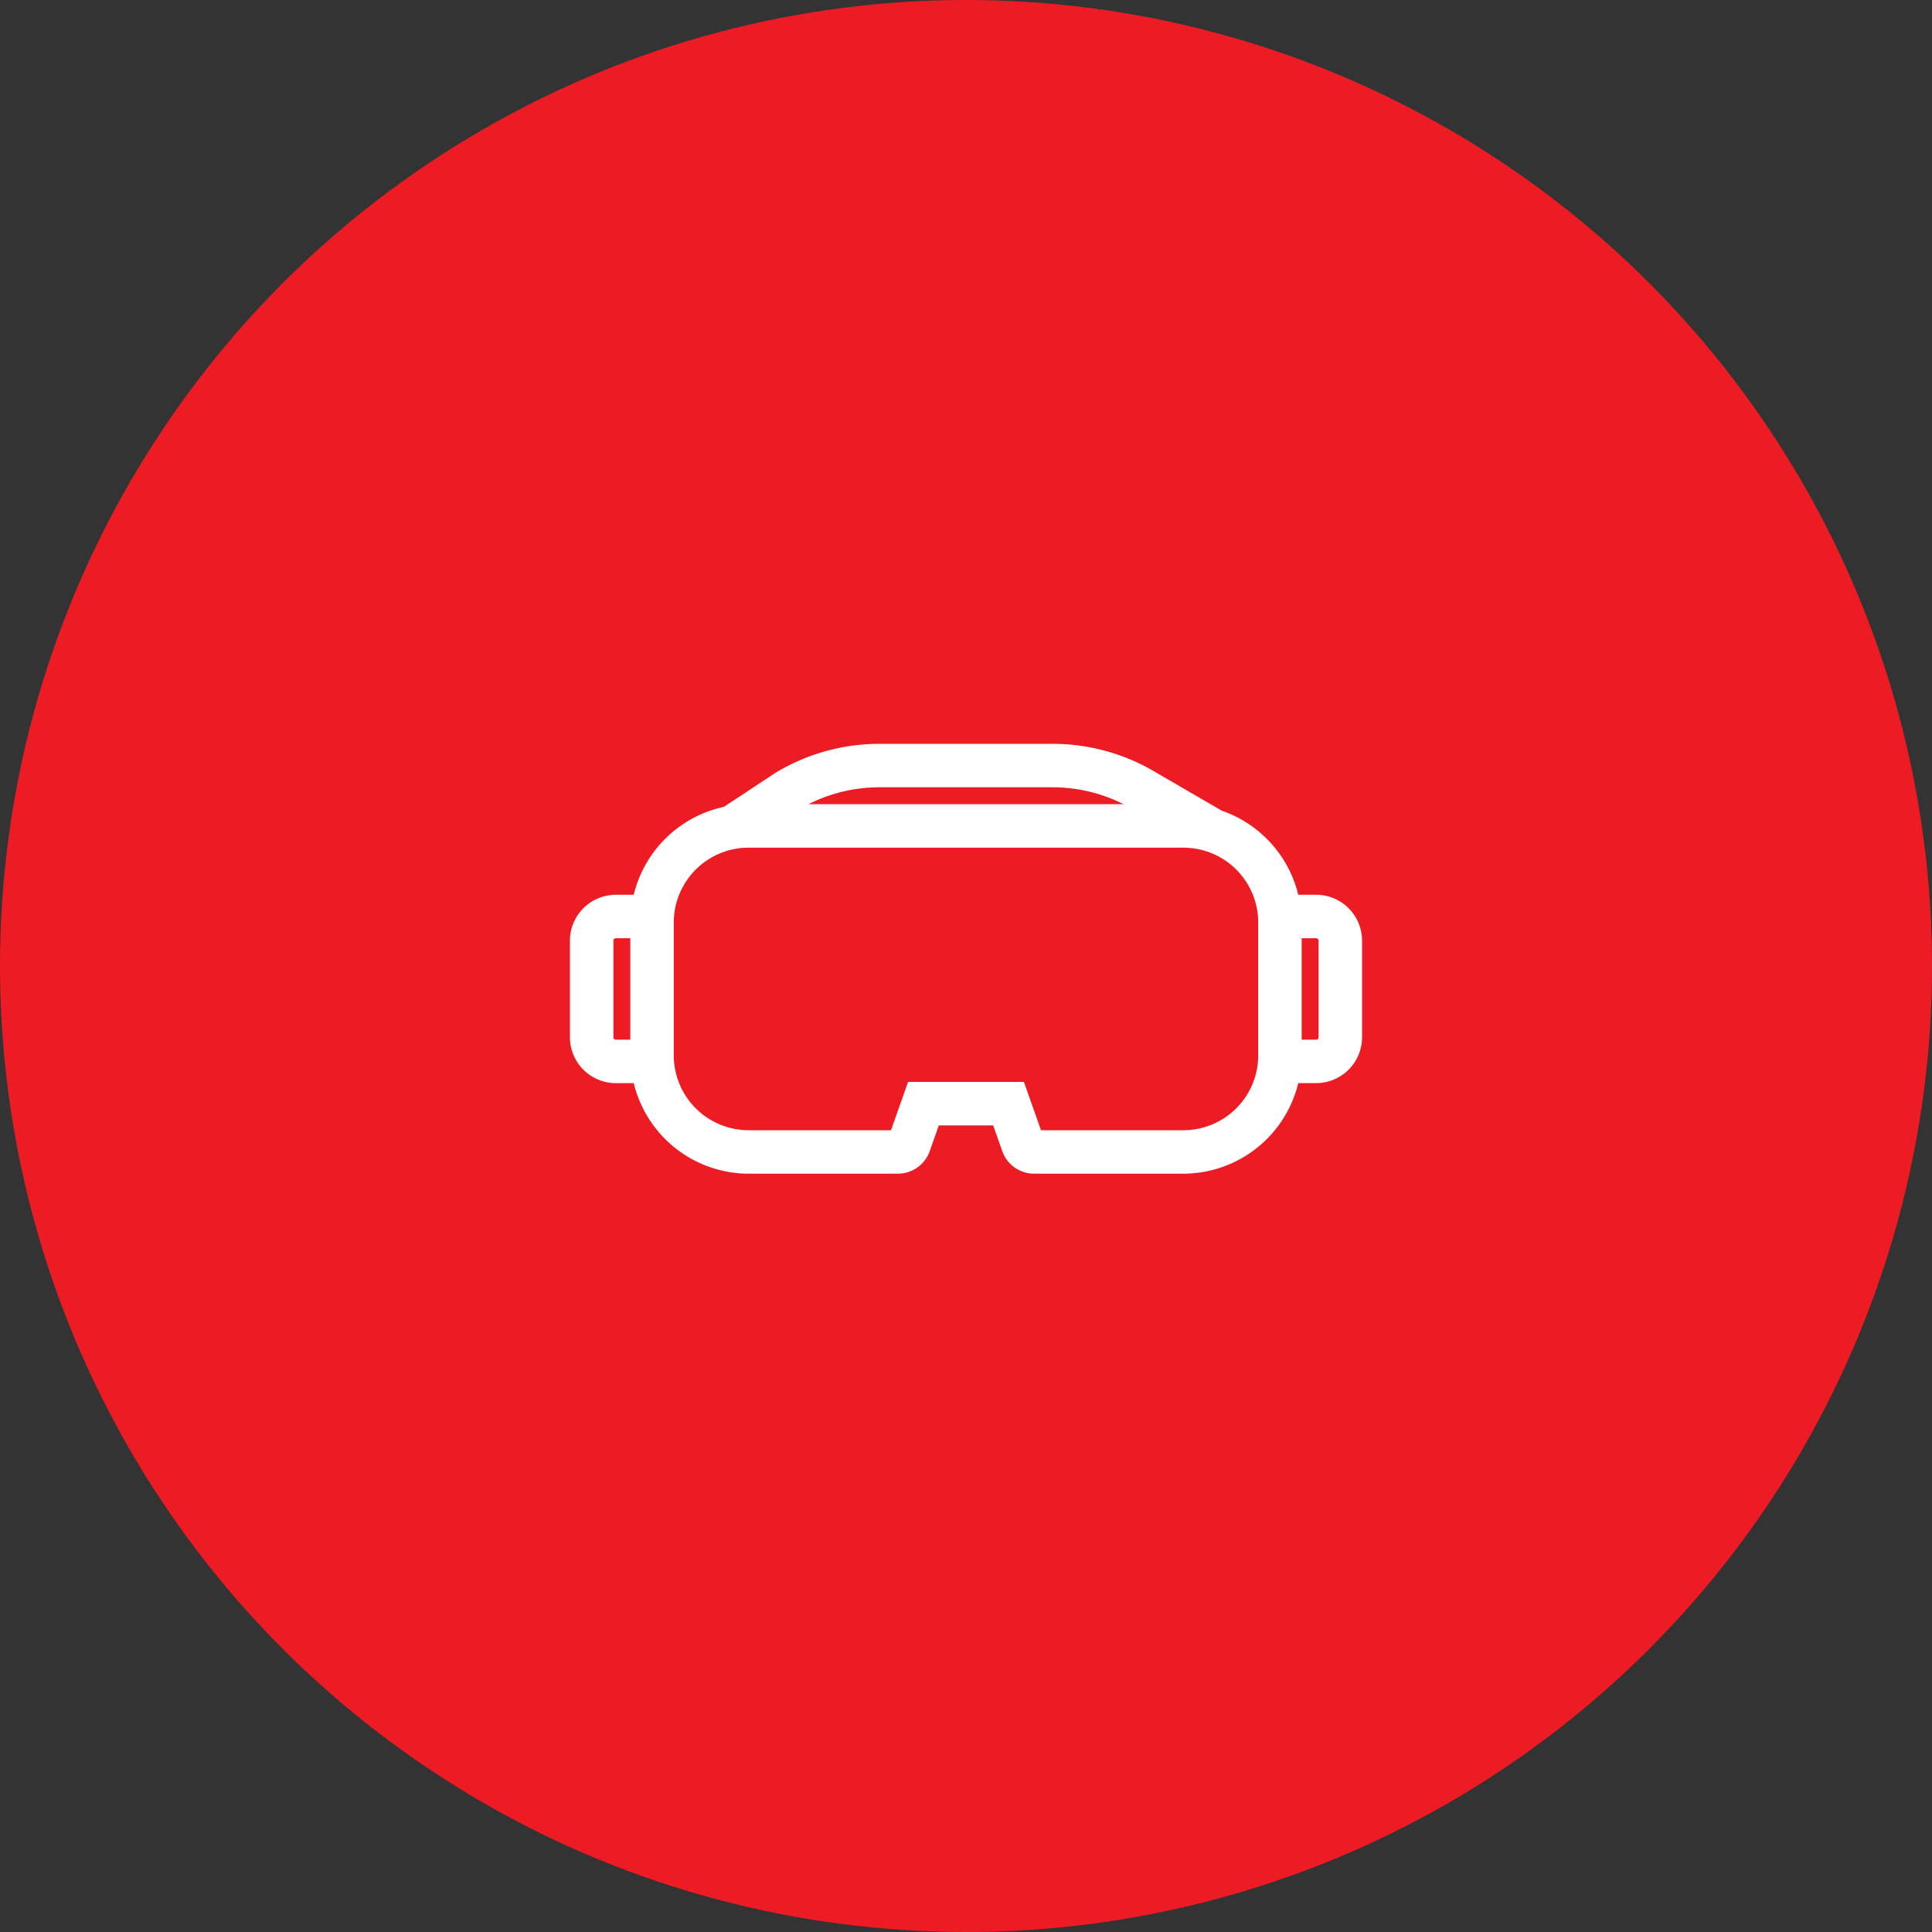
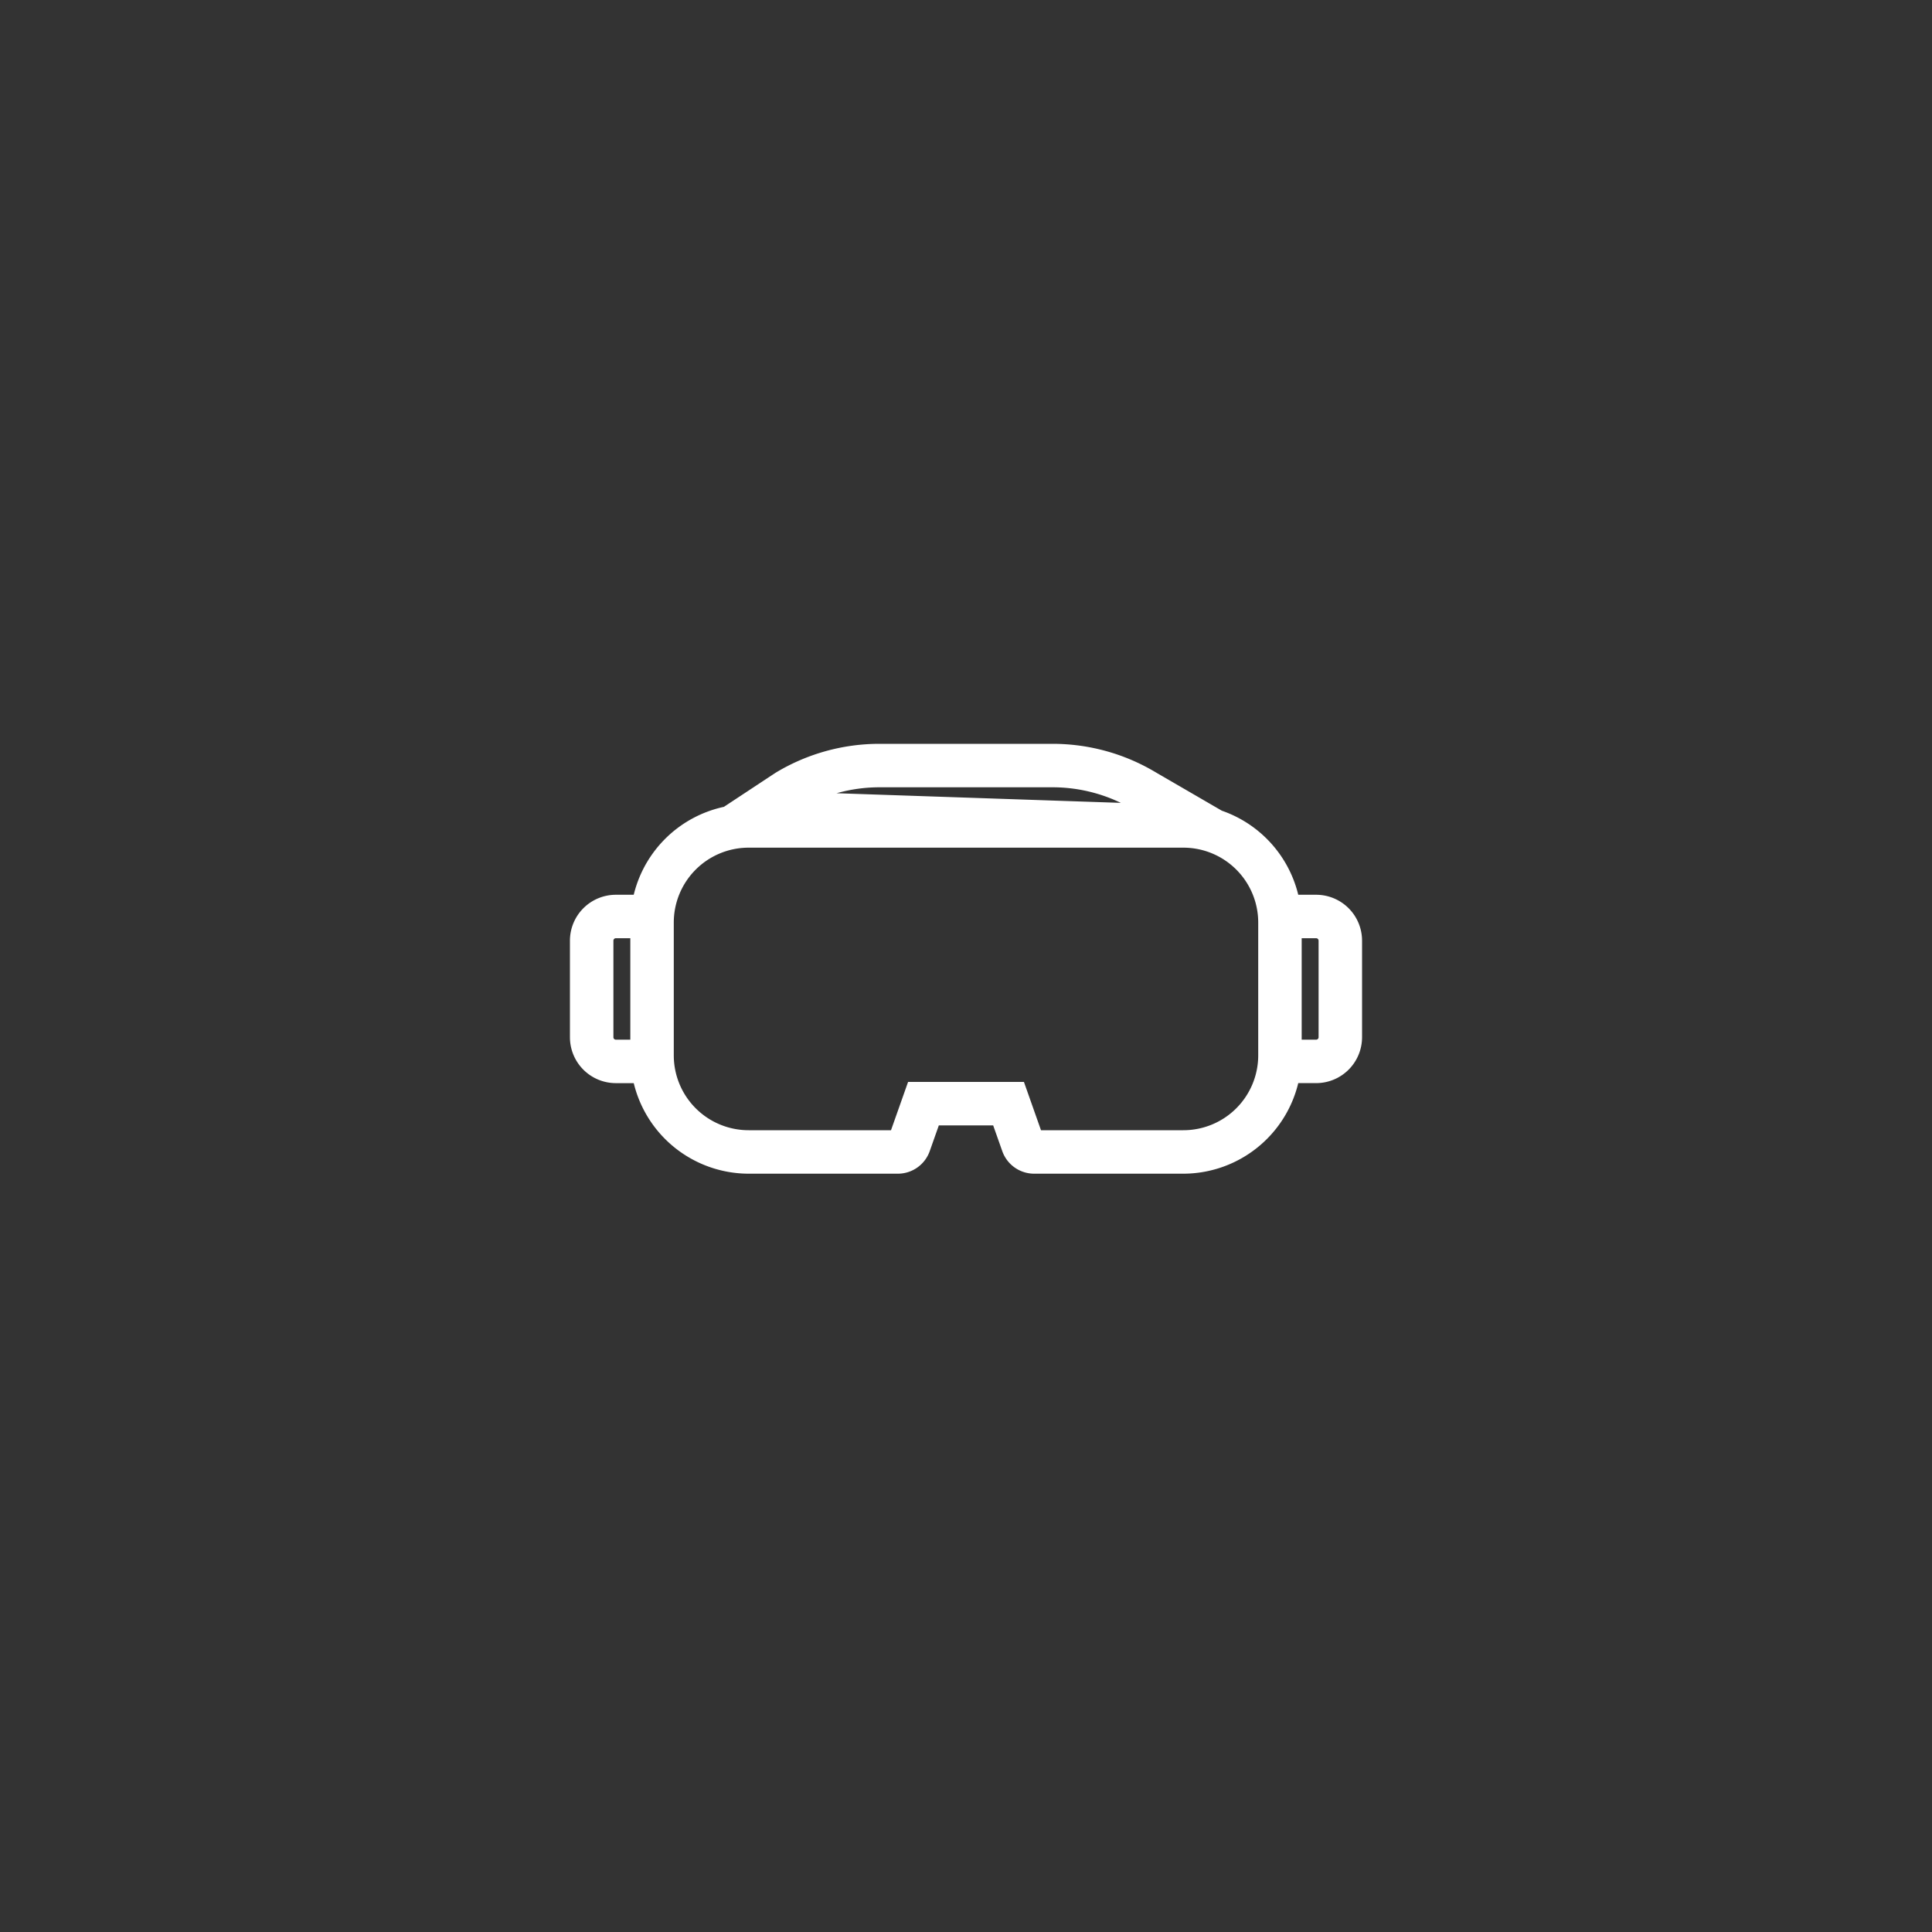
<svg xmlns="http://www.w3.org/2000/svg" width="100" height="100" viewBox="0 0 100 100">
  <rect x="0" y="0" width="100" height="100" fill="#333333" stroke="none" />
  <g id="Group_134056" data-name="Group 134056" transform="translate(-1114 -1951)">
-     <circle id="Ellipse_8367" data-name="Ellipse 8367" cx="50" cy="50" r="50" transform="translate(1114 1951)" fill="#ed1c24" />
    <g id="noun-vr-2462652" transform="translate(1144 1960)">
-       <path id="Path_214355" data-name="Path 214355" d="M38.125,37.813h-1.25c-.028,0-.056,0-.084.006a5.636,5.636,0,0,0-3.757-4.4l-3.471-2.015A9.9,9.9,0,0,0,24.481,30H15.519a9.9,9.9,0,0,0-5.09,1.41l-.046.029L7.665,33.232a5.634,5.634,0,0,0-4.457,4.587c-.028,0-.055-.006-.084-.006H1.875A1.877,1.877,0,0,0,0,39.688v5a1.877,1.877,0,0,0,1.875,1.875h1.25c.028,0,.056,0,.084-.006A5.629,5.629,0,0,0,8.75,51.25h7.722a1.25,1.25,0,0,0,1.179-.834l.589-1.666h3.52l.589,1.666a1.25,1.25,0,0,0,1.179.834H31.25a5.629,5.629,0,0,0,5.541-4.694c.028,0,.055.006.084.006h1.25A1.877,1.877,0,0,0,40,44.688v-5a1.877,1.877,0,0,0-1.875-1.875Zm-35,7.5H1.875a.625.625,0,0,1-.625-.625v-5a.625.625,0,0,1,.625-.625h1.25Zm7.947-12.831a8.644,8.644,0,0,1,4.448-1.232h8.961a8.644,8.644,0,0,1,4.448,1.232l1.108.643H10.1ZM35.625,45.625A4.375,4.375,0,0,1,31.25,50H23.528l-.883-2.5H17.356L16.472,50H8.75a4.375,4.375,0,0,1-4.375-4.375V38.75A4.375,4.375,0,0,1,8.75,34.375h22.5a4.375,4.375,0,0,1,4.375,4.375Zm3.125-.937a.625.625,0,0,1-.625.625h-1.25v-6.25h1.25a.625.625,0,0,1,.625.625Z" fill="#fff" stroke="#fff" stroke-width="1" />
+       <path id="Path_214355" data-name="Path 214355" d="M38.125,37.813h-1.25c-.028,0-.056,0-.084.006a5.636,5.636,0,0,0-3.757-4.4l-3.471-2.015A9.9,9.9,0,0,0,24.481,30H15.519a9.9,9.9,0,0,0-5.09,1.41l-.046.029L7.665,33.232a5.634,5.634,0,0,0-4.457,4.587c-.028,0-.055-.006-.084-.006H1.875A1.877,1.877,0,0,0,0,39.688v5a1.877,1.877,0,0,0,1.875,1.875h1.25c.028,0,.056,0,.084-.006A5.629,5.629,0,0,0,8.75,51.25h7.722a1.25,1.25,0,0,0,1.179-.834l.589-1.666h3.52l.589,1.666a1.25,1.25,0,0,0,1.179.834H31.25a5.629,5.629,0,0,0,5.541-4.694c.028,0,.055.006.084.006h1.25A1.877,1.877,0,0,0,40,44.688v-5a1.877,1.877,0,0,0-1.875-1.875Zm-35,7.5H1.875a.625.625,0,0,1-.625-.625v-5a.625.625,0,0,1,.625-.625h1.25Zm7.947-12.831a8.644,8.644,0,0,1,4.448-1.232h8.961a8.644,8.644,0,0,1,4.448,1.232l1.108.643ZM35.625,45.625A4.375,4.375,0,0,1,31.25,50H23.528l-.883-2.5H17.356L16.472,50H8.75a4.375,4.375,0,0,1-4.375-4.375V38.75A4.375,4.375,0,0,1,8.75,34.375h22.5a4.375,4.375,0,0,1,4.375,4.375Zm3.125-.937a.625.625,0,0,1-.625.625h-1.25v-6.25h1.25a.625.625,0,0,1,.625.625Z" fill="#fff" stroke="#fff" stroke-width="1" />
    </g>
  </g>
</svg>